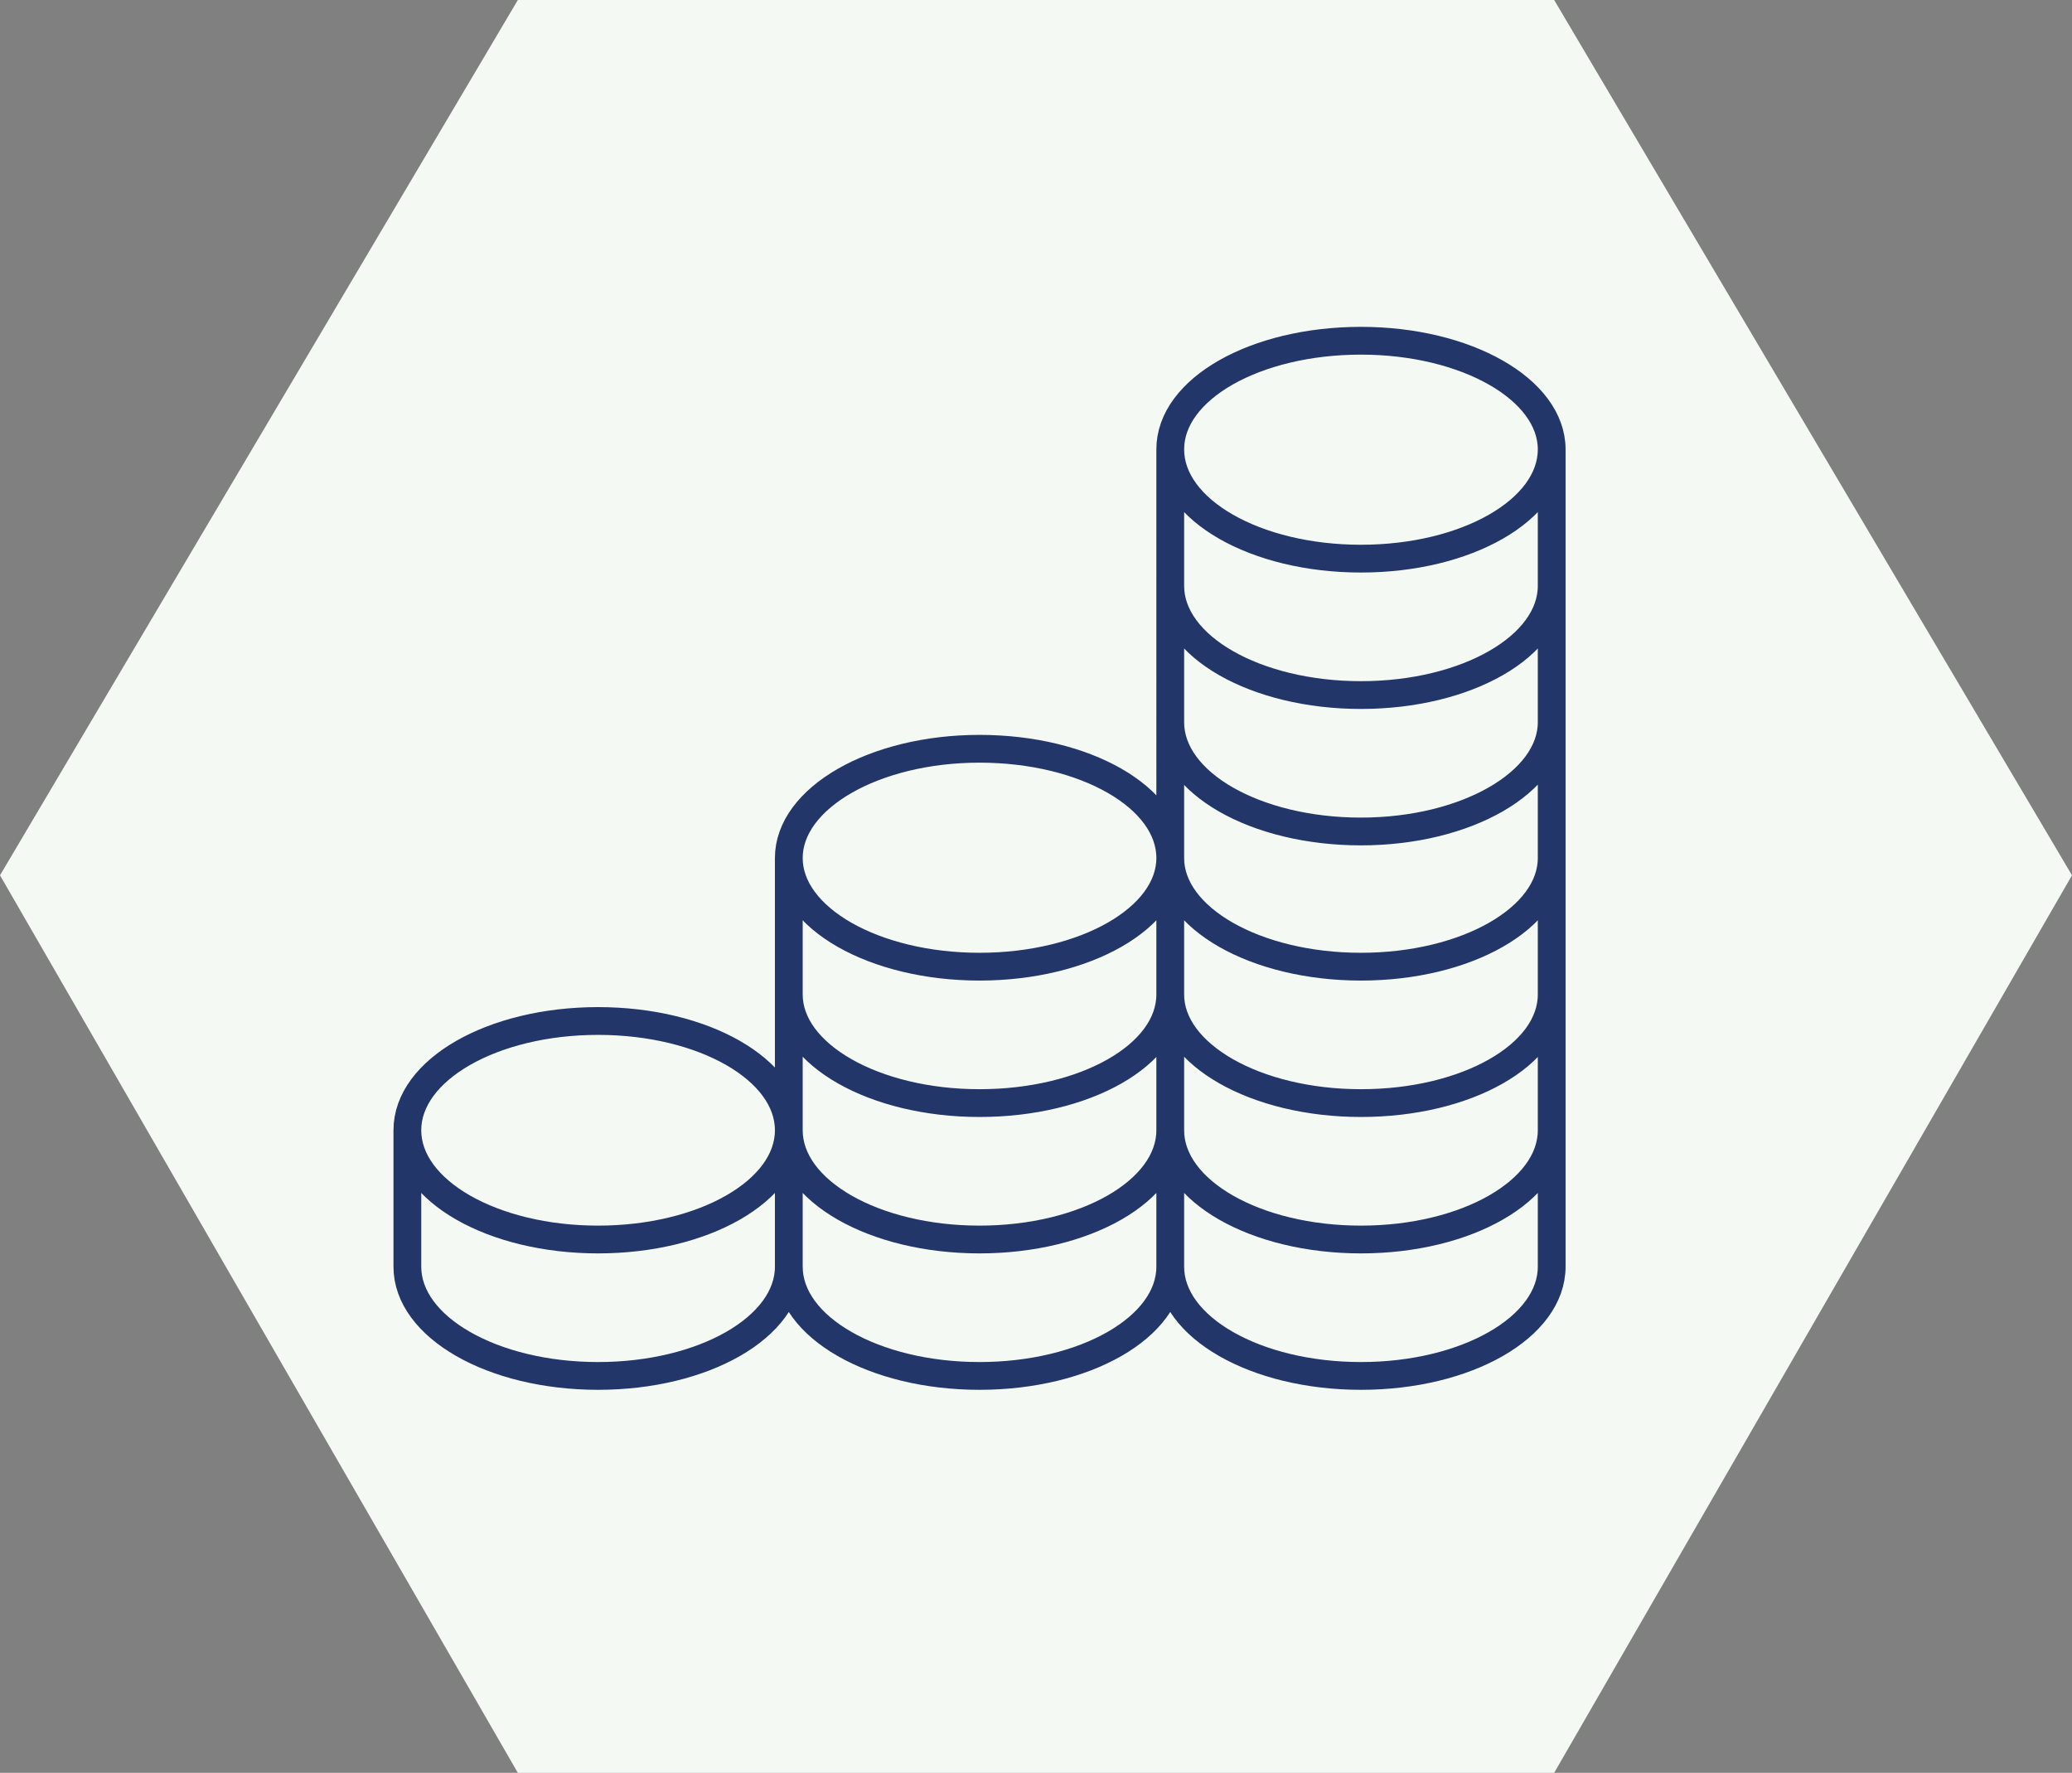
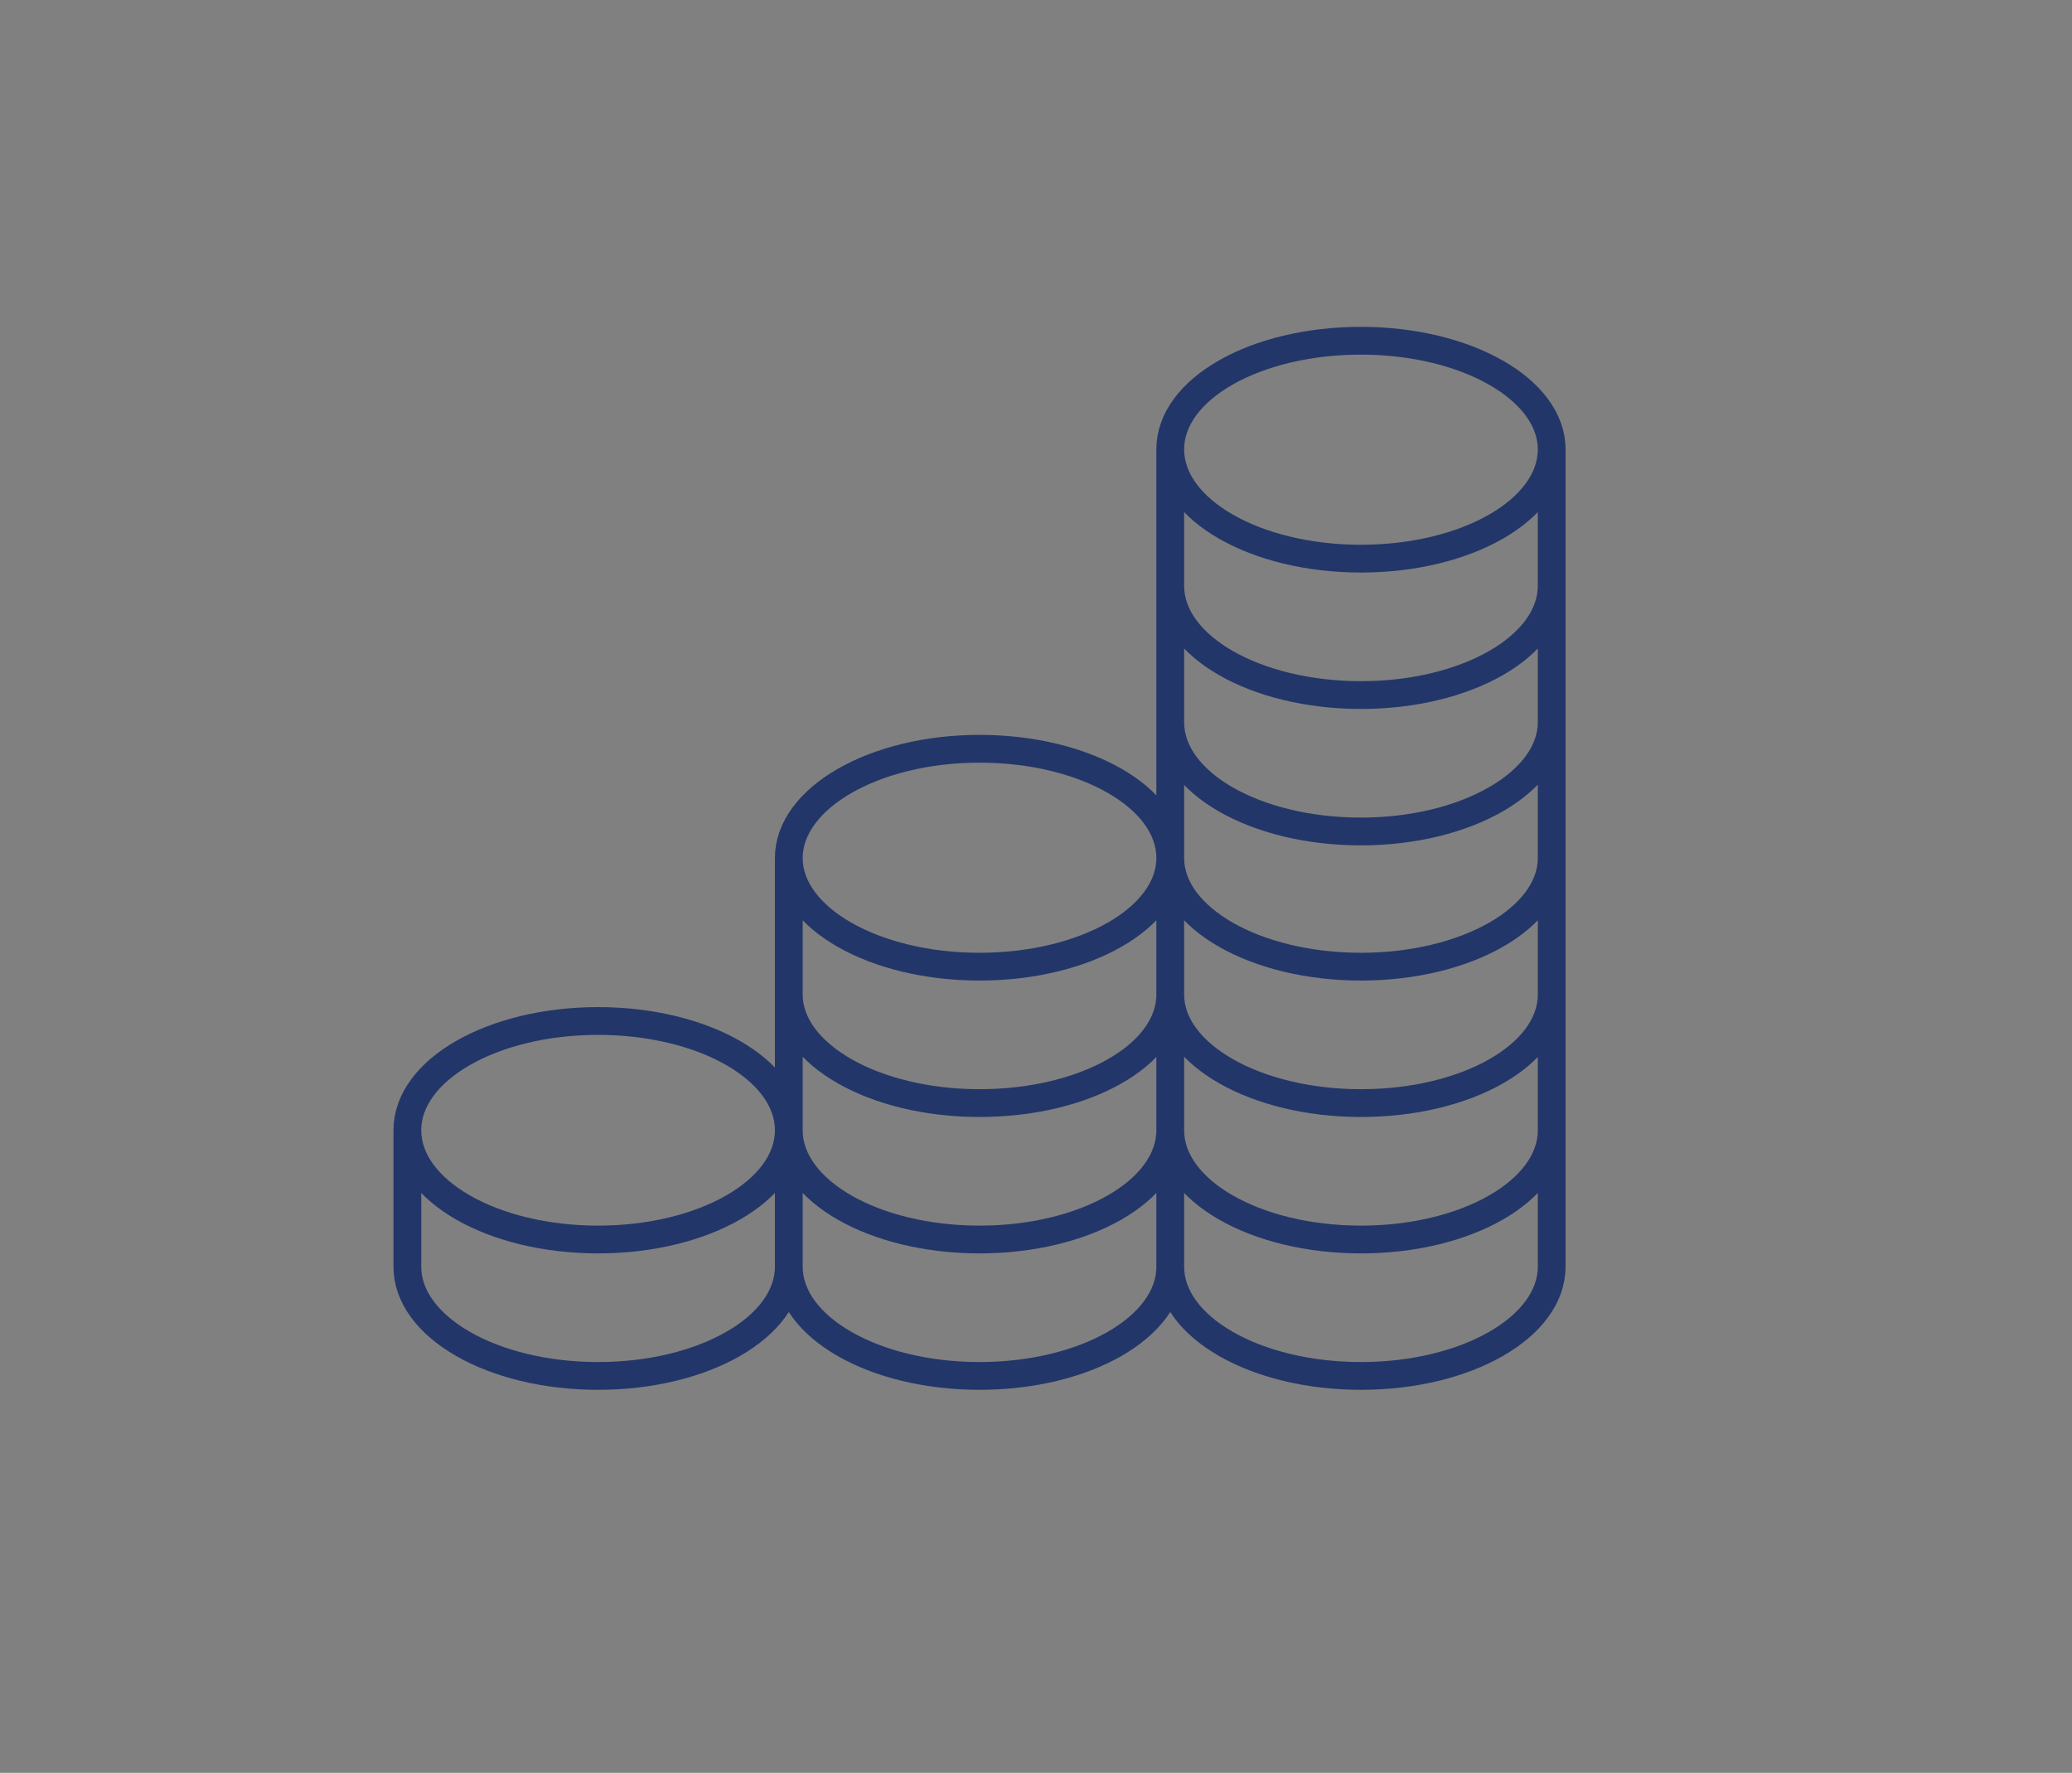
<svg xmlns="http://www.w3.org/2000/svg" id="Layer_2" data-name="Layer 2" viewBox="0 0 33.57 28.72">
  <rect x="0" y="0" width="33.57" height="28.72" fill="#808080" stroke="none" />
  <defs>
    <style>
      .cls-1 {
        fill: none;
        stroke: #233669;
        stroke-linecap: round;
        stroke-linejoin: round;
        stroke-width: .45px;
      }

      .cls-2 {
        fill: #f4f9f4;
        stroke-width: 0px;
      }
    </style>
  </defs>
  <g id="Layer_1-2" data-name="Layer 1">
-     <polygon class="cls-2" points="8.39 0 25.18 0 33.57 14.18 25.18 28.72 8.39 28.72 0 14.18 8.39 0" />
    <path class="cls-1" d="M25.14,7.28v13.24c0,.98-1.38,1.77-3.09,1.77s-3.09-.79-3.09-1.77V7.28M25.14,7.28c0,.98-1.38,1.77-3.09,1.77s-3.09-.79-3.09-1.77,1.38-1.76,3.09-1.76,3.09.79,3.09,1.76ZM25.14,9.49c0,.98-1.38,1.77-3.09,1.77s-3.09-.79-3.09-1.77M25.14,11.7c0,.97-1.38,1.77-3.09,1.77s-3.09-.79-3.09-1.77M25.14,13.9c0,.97-1.38,1.76-3.09,1.76s-3.09-.79-3.09-1.76M25.14,16.11c0,.98-1.38,1.76-3.09,1.76s-3.09-.79-3.09-1.76M25.14,18.31c0,.98-1.38,1.77-3.09,1.77s-3.09-.79-3.09-1.77M18.96,13.9v6.62c0,.98-1.38,1.77-3.09,1.77s-3.09-.79-3.09-1.77v-6.62M18.96,18.31c0,.98-1.38,1.77-3.09,1.77s-3.09-.79-3.09-1.77M18.96,13.9c0,.97-1.38,1.76-3.09,1.76s-3.09-.79-3.09-1.76,1.38-1.77,3.09-1.77,3.09.79,3.09,1.77ZM18.96,16.11c0,.98-1.38,1.76-3.09,1.76s-3.09-.79-3.09-1.76M12.78,18.31v2.21c0,.98-1.38,1.77-3.09,1.77s-3.09-.79-3.09-1.77v-2.21M12.78,18.31c0,.98-1.38,1.77-3.09,1.77s-3.09-.79-3.09-1.77,1.38-1.77,3.09-1.77,3.09.79,3.09,1.77Z" />
  </g>
</svg>